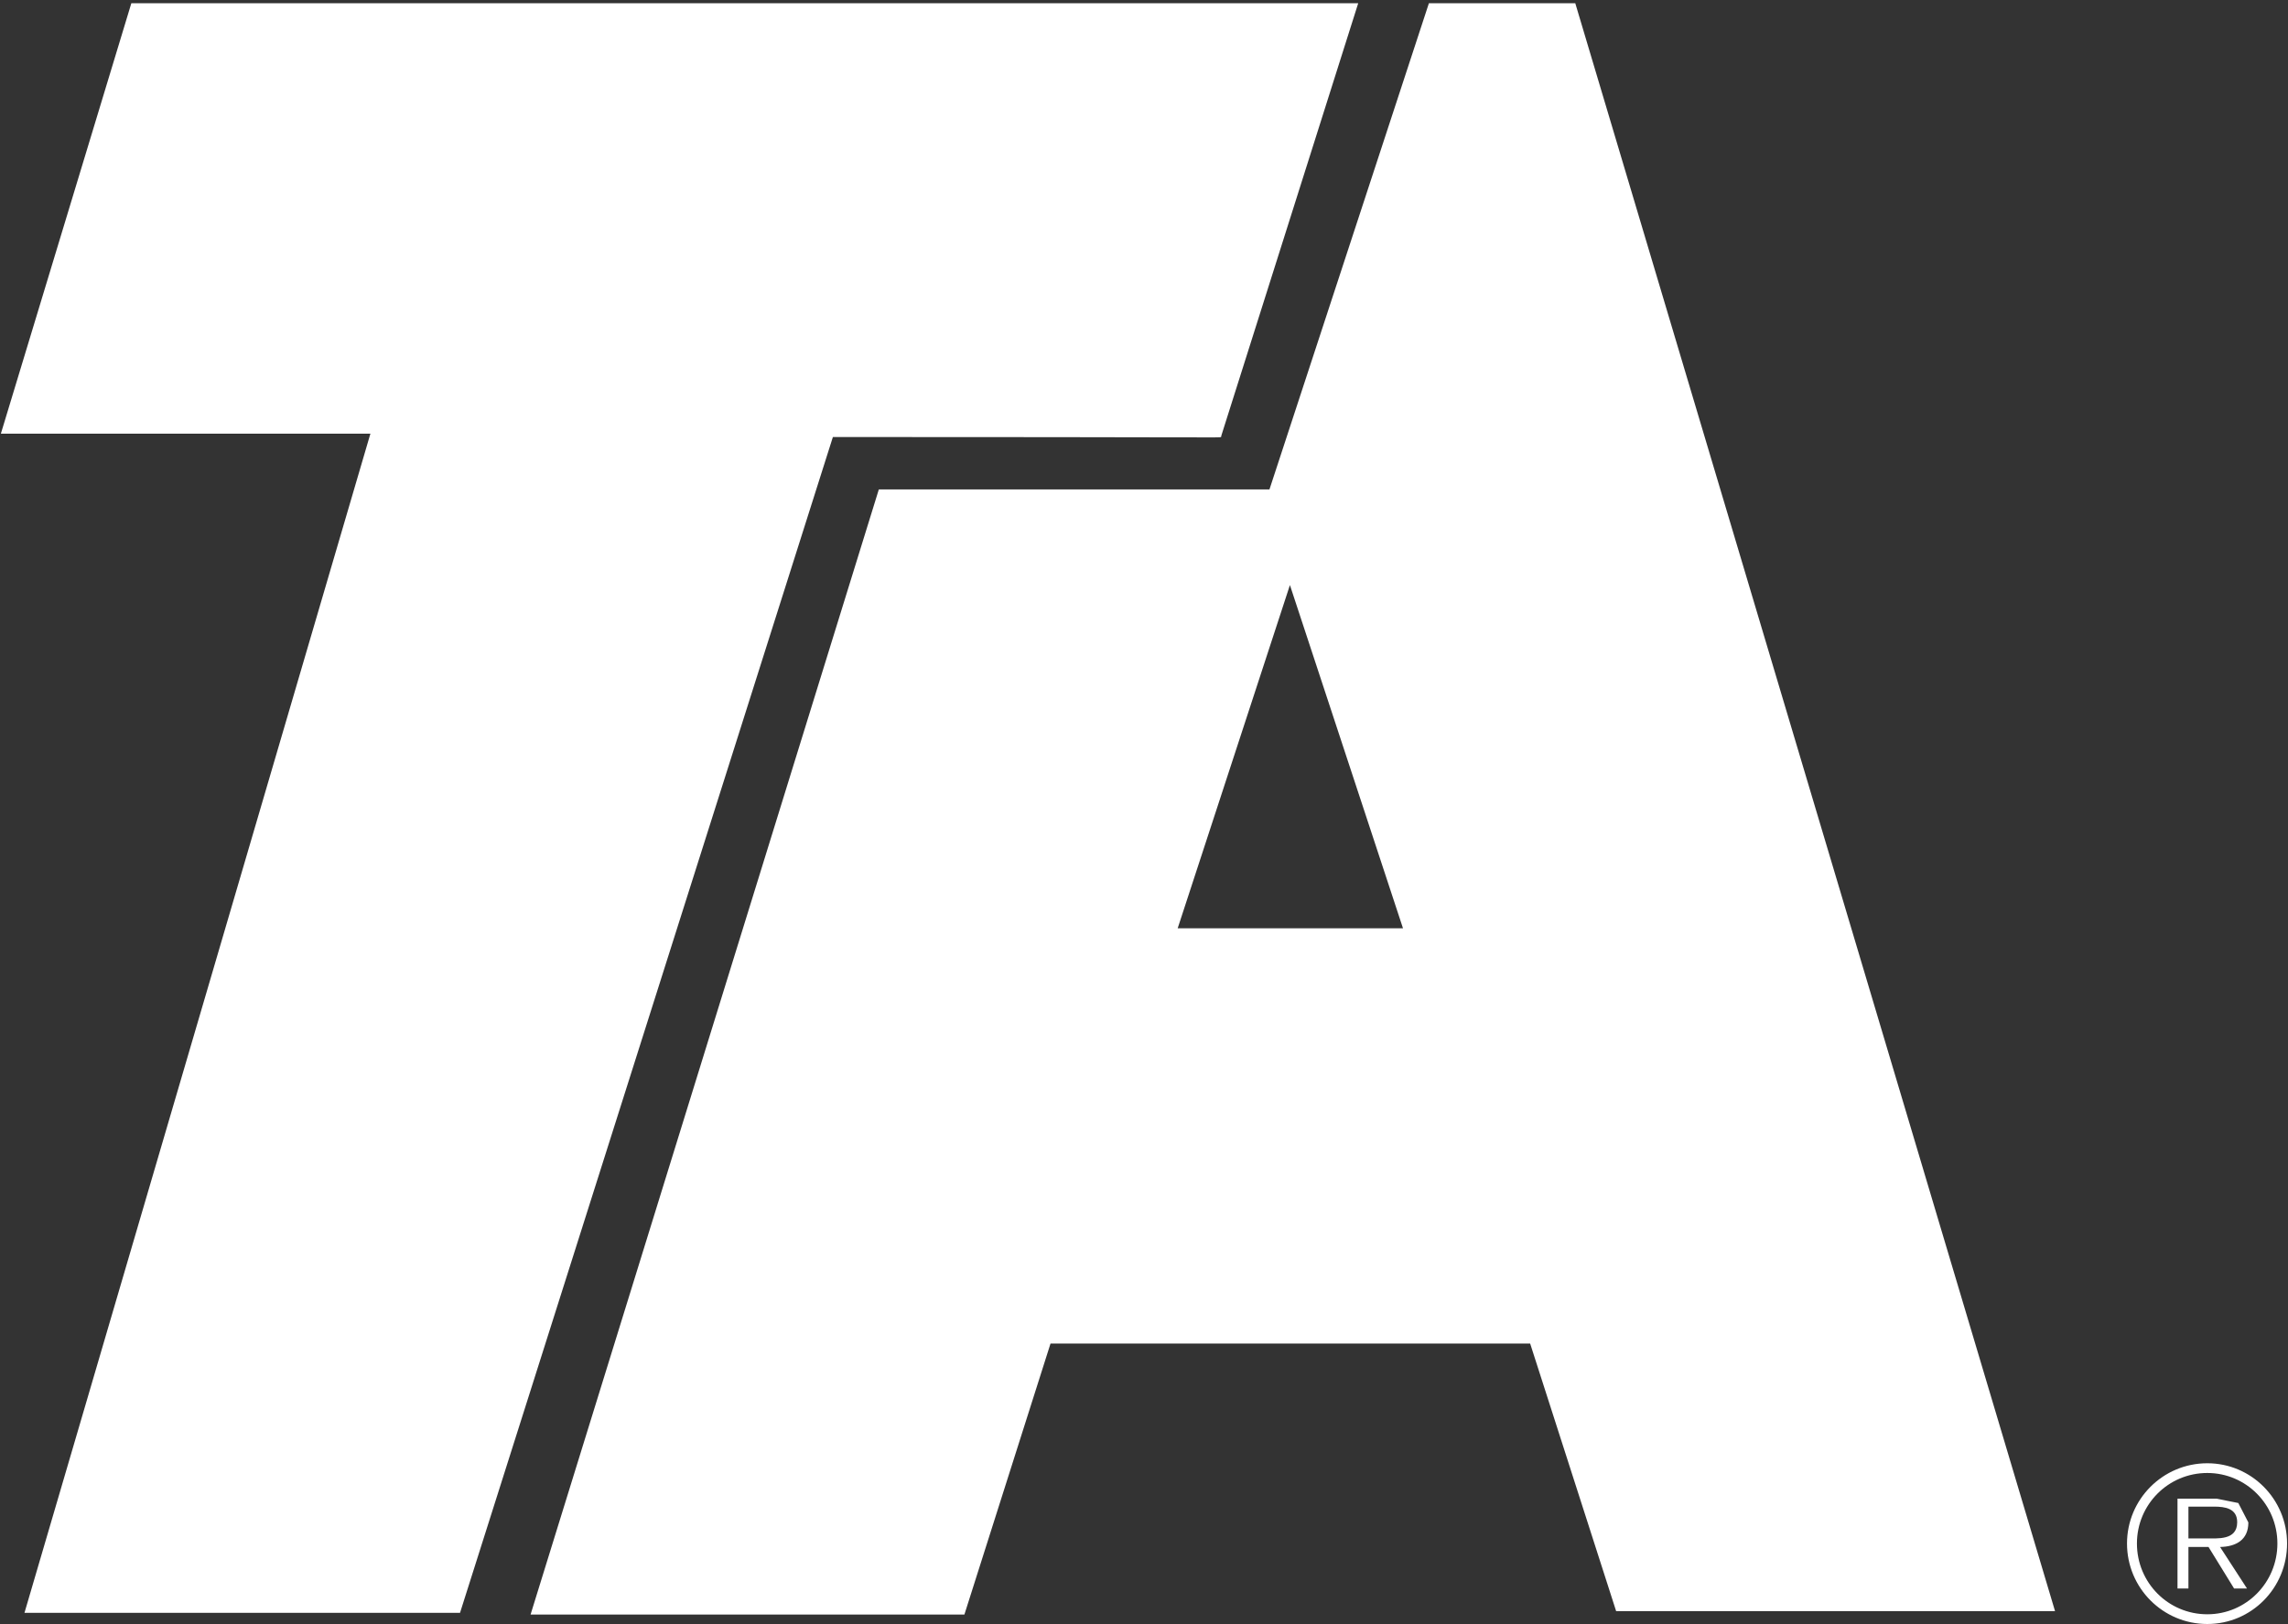
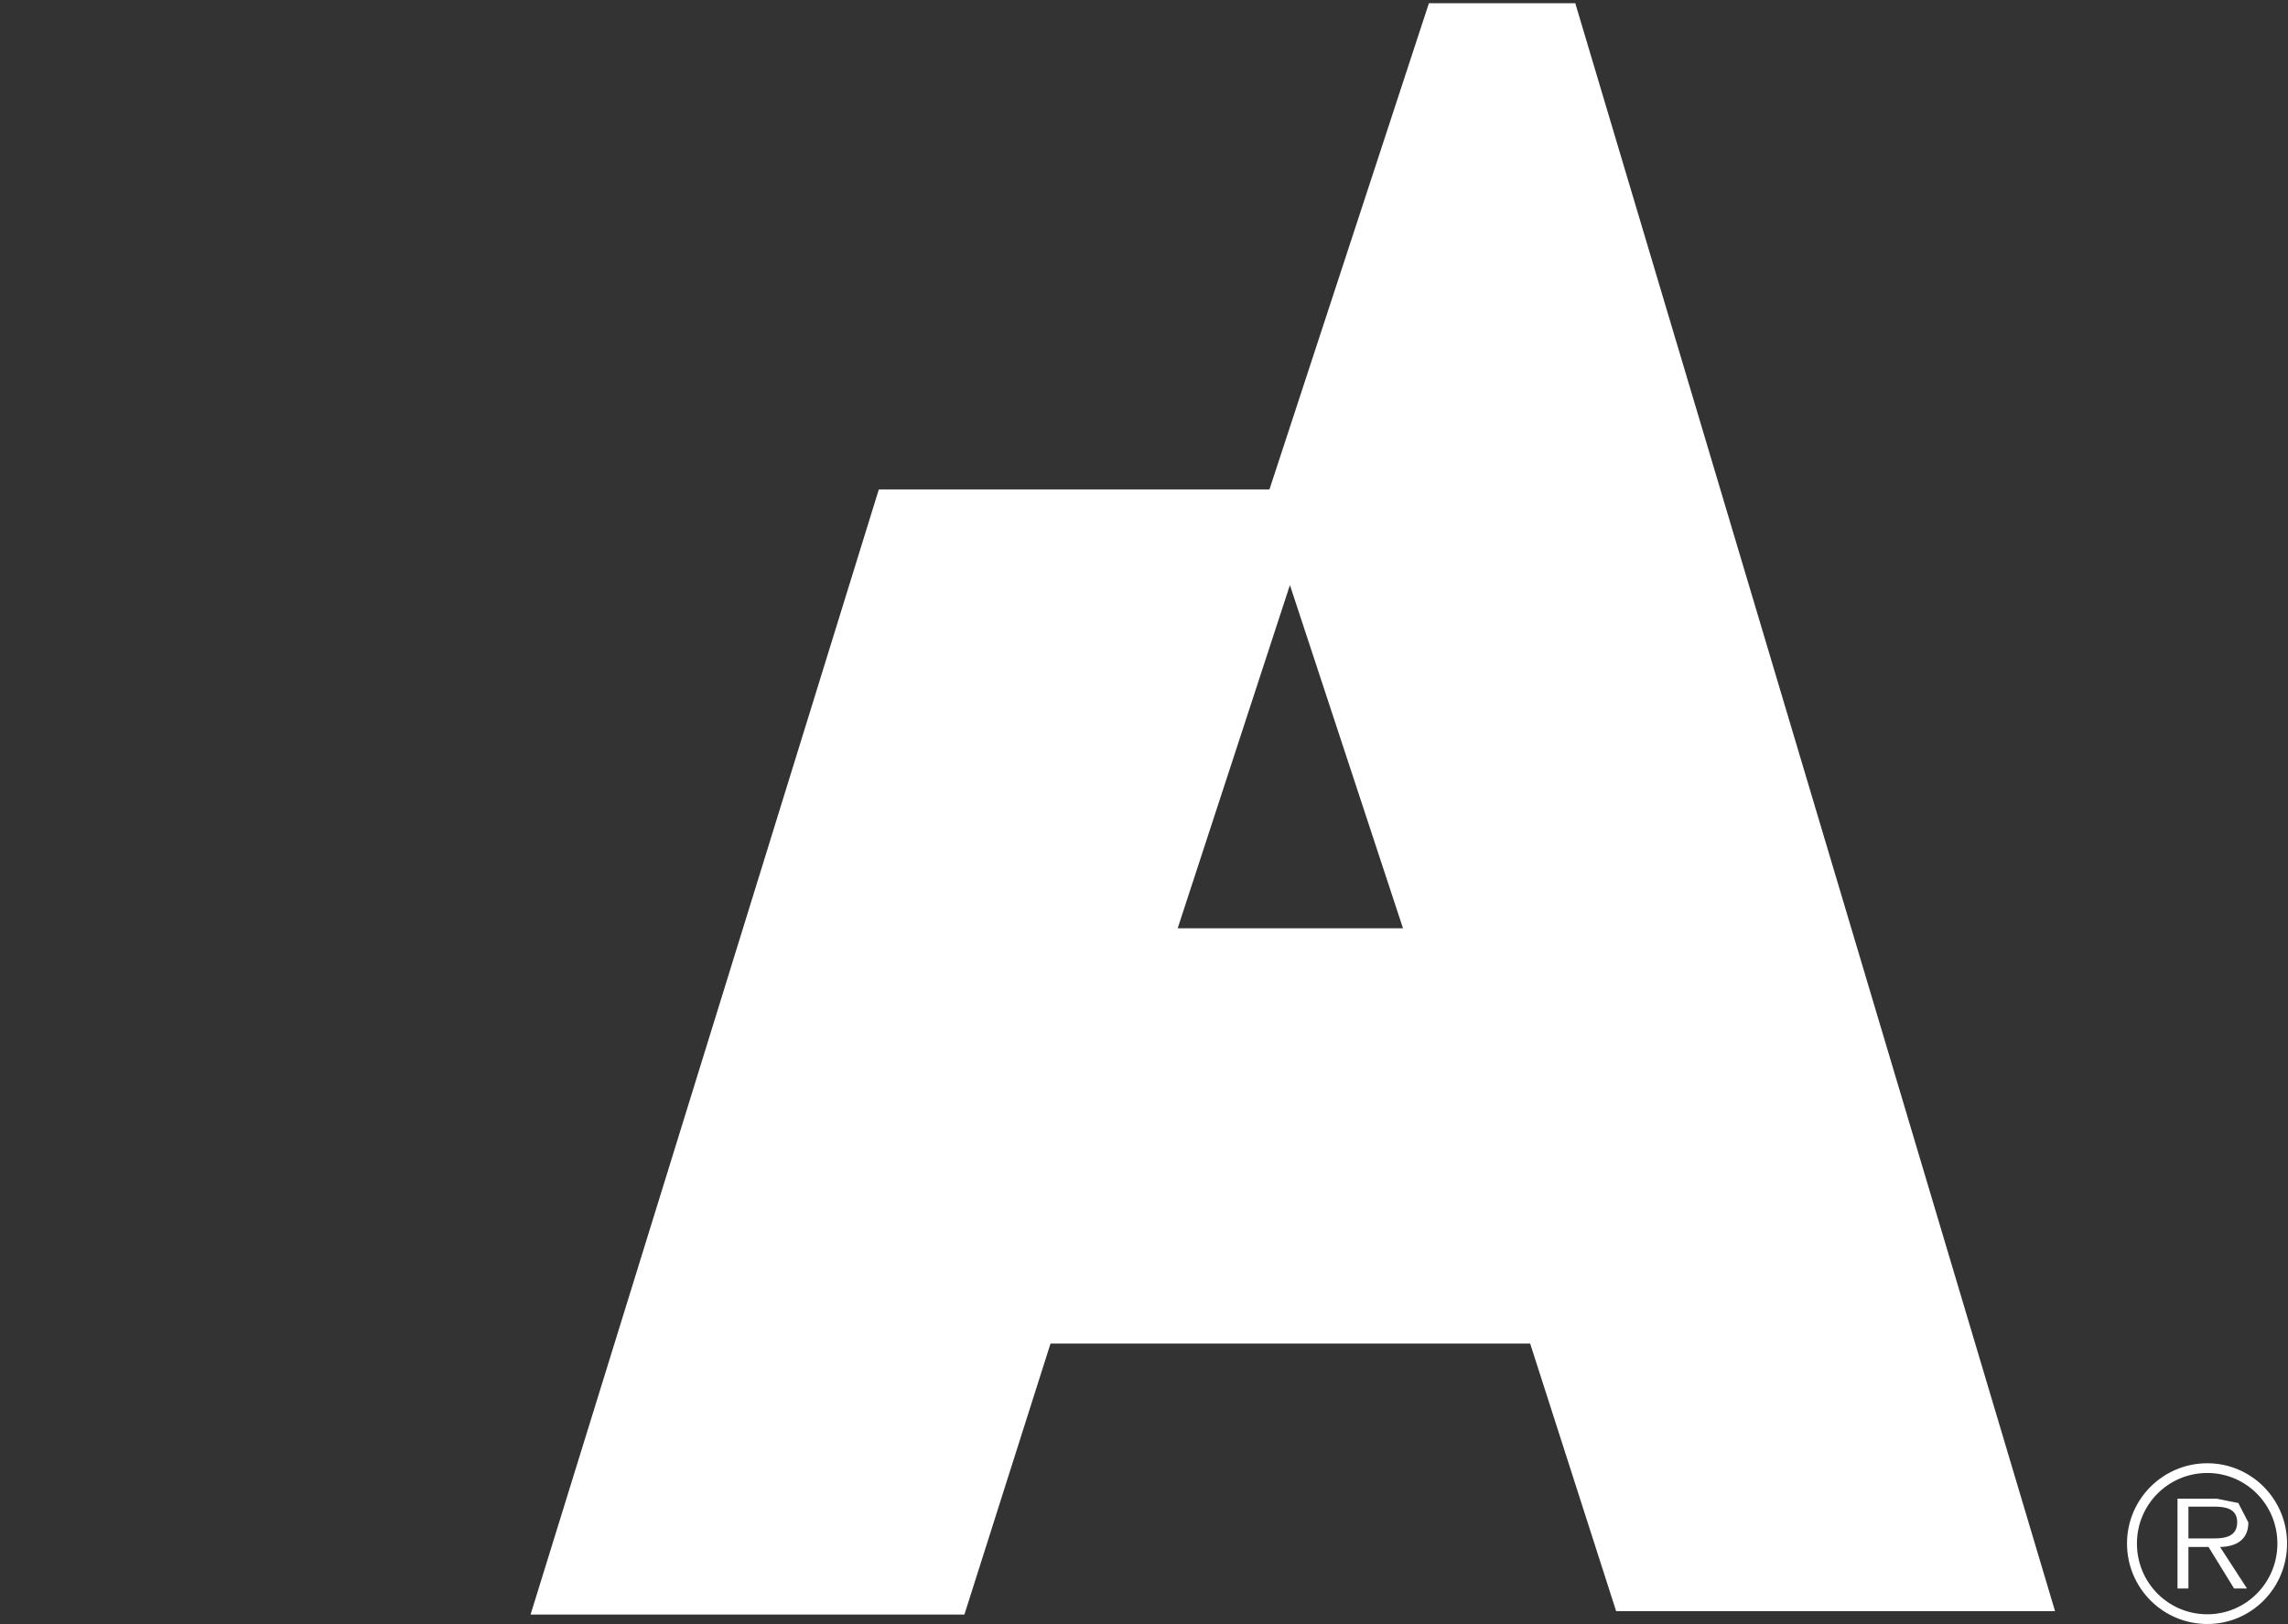
<svg xmlns="http://www.w3.org/2000/svg" width="300" height="213" viewBox="0 0 300 213" fill="none">
  <rect x="0" y="0" width="300" height="213" fill="#333333" stroke="none" />
-   <path d="M177.925 0.541L159.995 57.199C160.337 57.314 159.344 57.199 109.12 57.199L60.229 211.42H3.367L48.727 56.758H0.275L17.31 0.541H177.925Z" fill="white" />
-   <path d="M177.925 0.541L159.995 57.199C160.337 57.314 159.344 57.199 109.12 57.199L60.229 211.42H3.367L48.727 56.758H0.275L17.31 0.541H177.925Z" stroke="white" stroke-width="0.238" stroke-miterlimit="3.864" />
  <path d="M169.073 76.537L154.252 121.87H184.123L169.187 76.521L169.073 76.537ZM187.442 0.546H206.461L269.295 211.196H211.993L200.718 176.094H137.657L126.365 211.638H69.731L115.318 64.313H166.535L187.442 0.546Z" fill="white" />
  <path d="M169.073 76.537L154.252 121.87H184.123L169.187 76.521L169.073 76.537ZM187.442 0.546H206.461L269.295 211.196H211.993L200.718 176.094H137.657L126.365 211.638H69.731L115.318 64.313H166.535L187.442 0.546Z" stroke="white" stroke-width="0.238" stroke-miterlimit="3.864" />
  <path fill-rule="evenodd" clip-rule="evenodd" d="M286.944 201.772V197.605H290.296C291.744 197.605 293.338 197.834 293.338 199.648C293.338 202.05 290.784 201.772 289.141 201.772H286.944ZM291.093 202.9C293.175 202.851 294.802 201.985 294.802 199.681L293.485 197.131L290.621 196.559H285.512V208.342H286.944V202.9H289.58L292.931 208.342H294.623L291.093 202.9ZM289.417 211.725C284.308 211.725 280.192 207.59 280.192 202.442C280.192 197.327 284.308 193.193 289.417 193.193C294.493 193.193 298.61 197.327 298.61 202.442C298.61 207.59 294.493 211.725 289.417 211.725ZM289.417 213C295.209 213 299.879 208.277 299.879 202.442C299.879 196.641 295.209 191.918 289.417 191.918C283.593 191.918 278.891 196.641 278.891 202.442C278.891 208.277 283.593 213 289.417 213Z" fill="white" />
</svg>